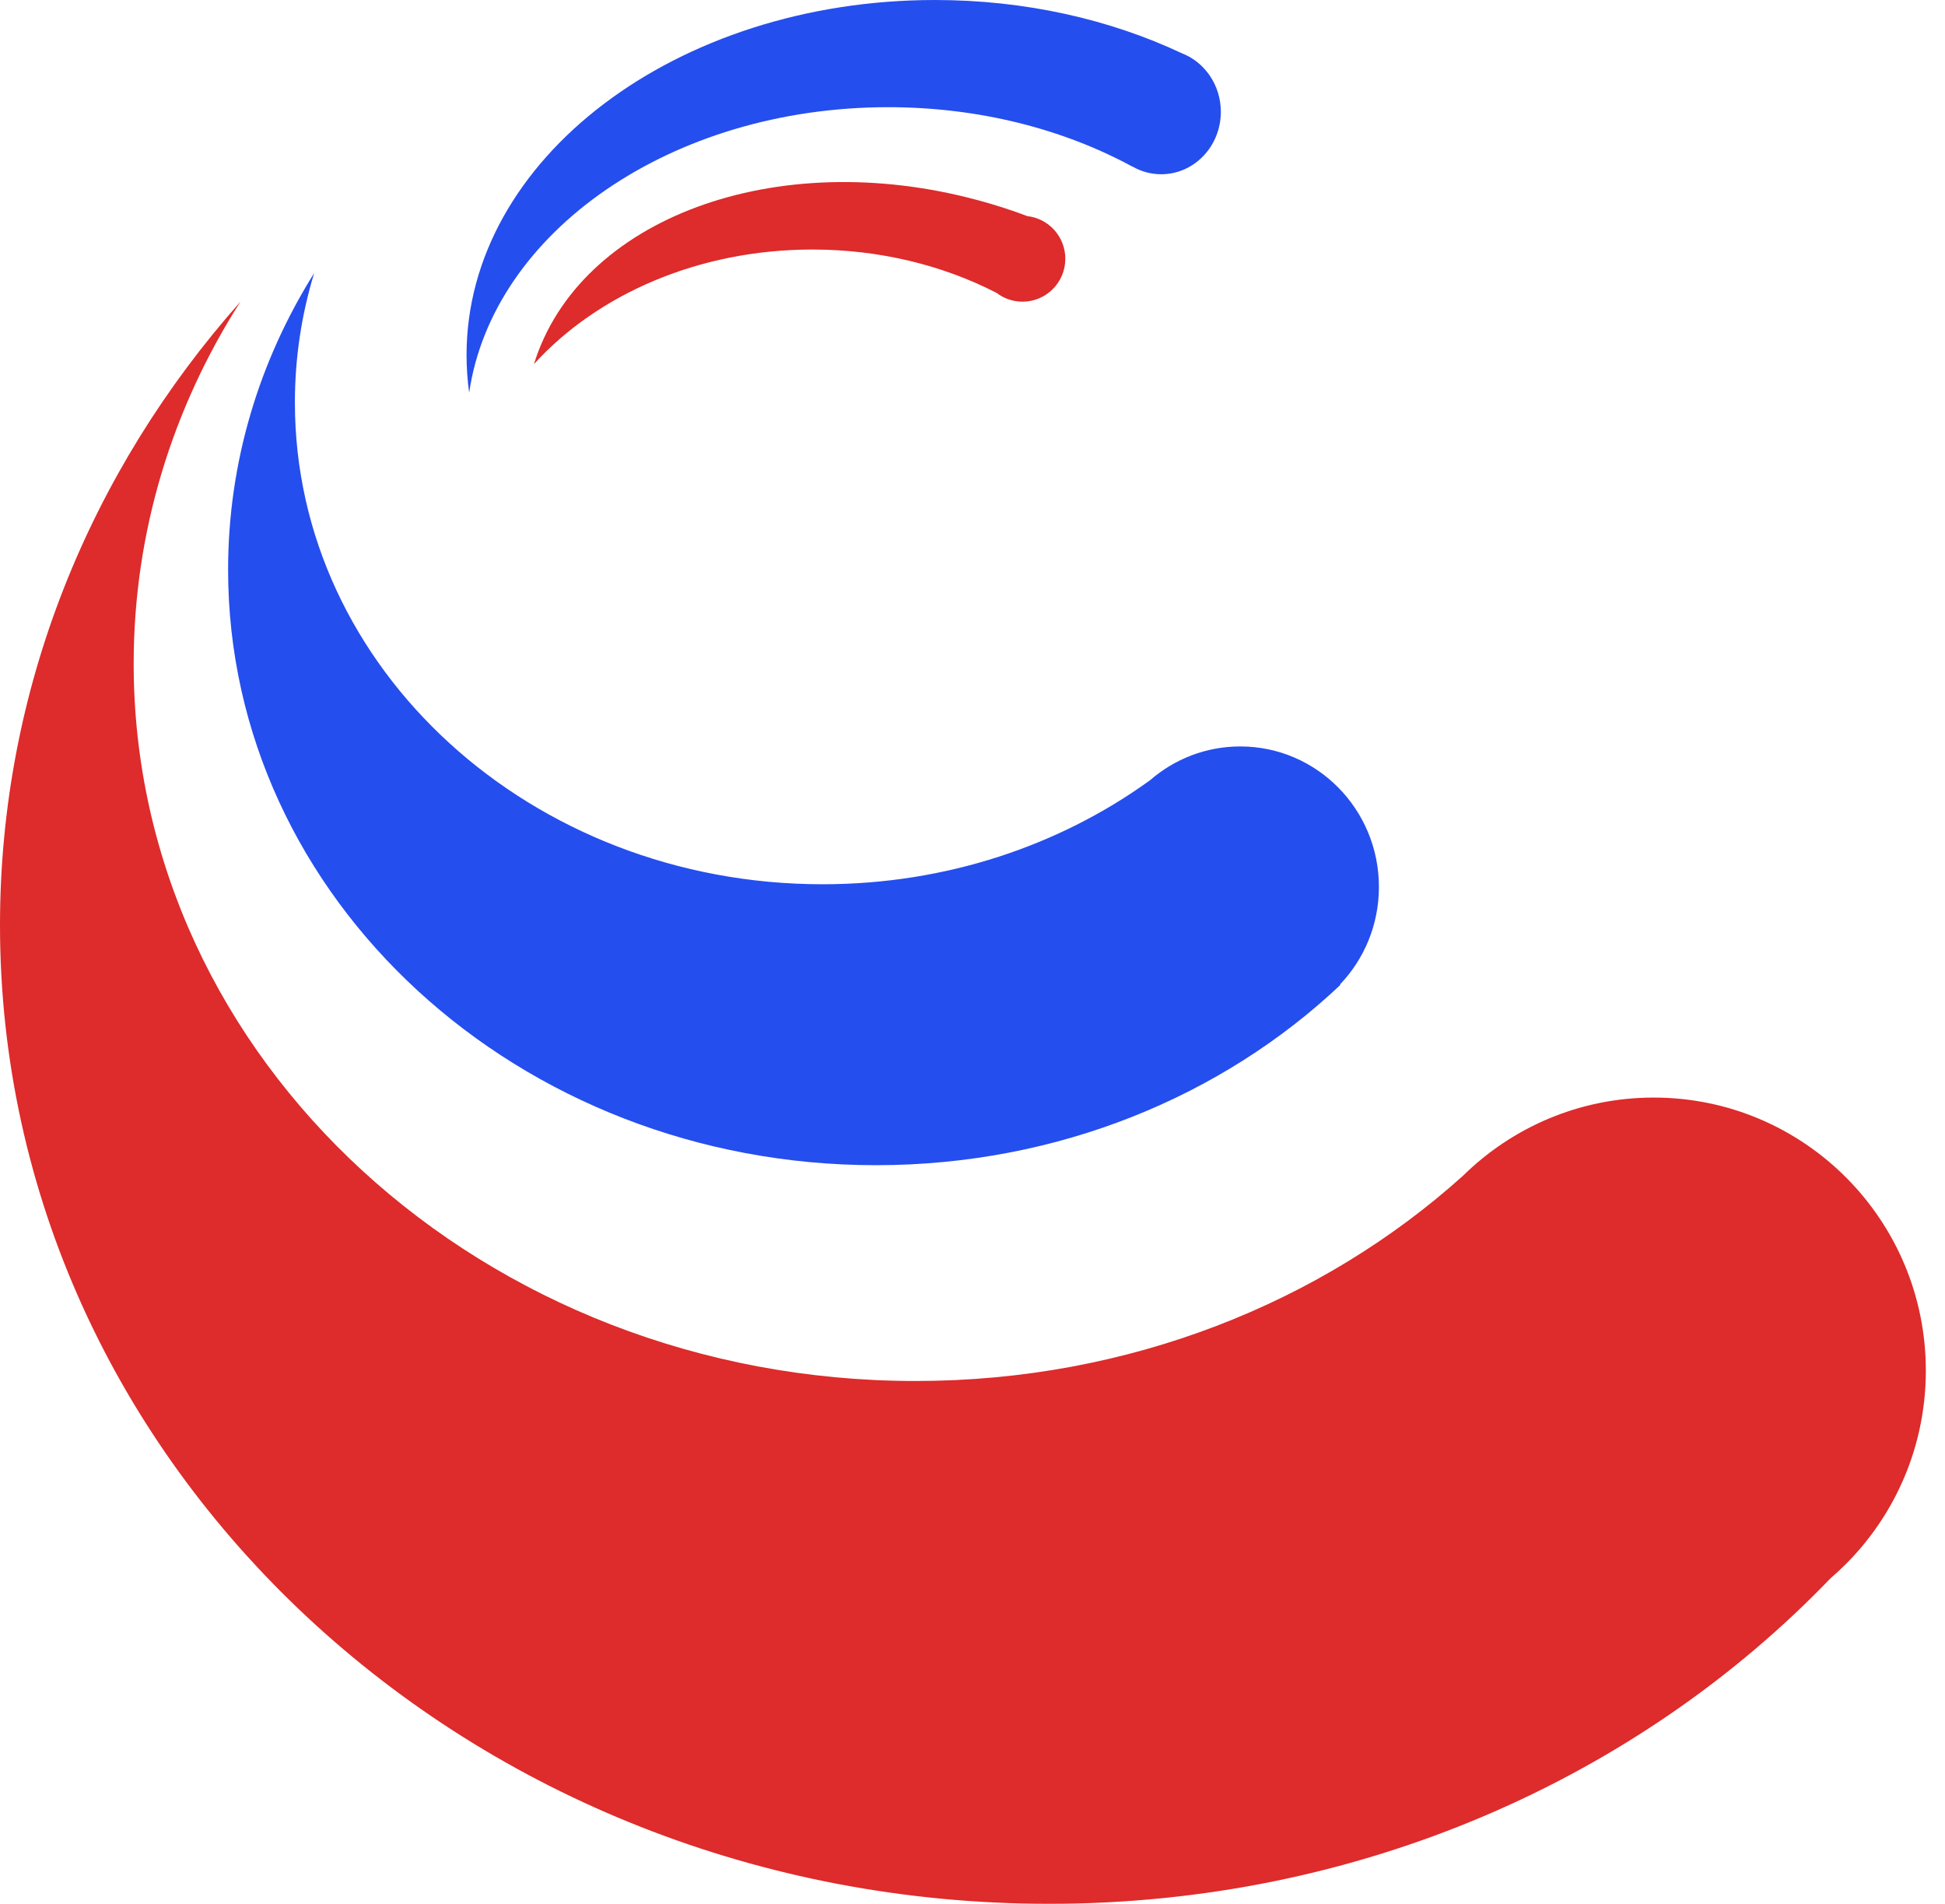
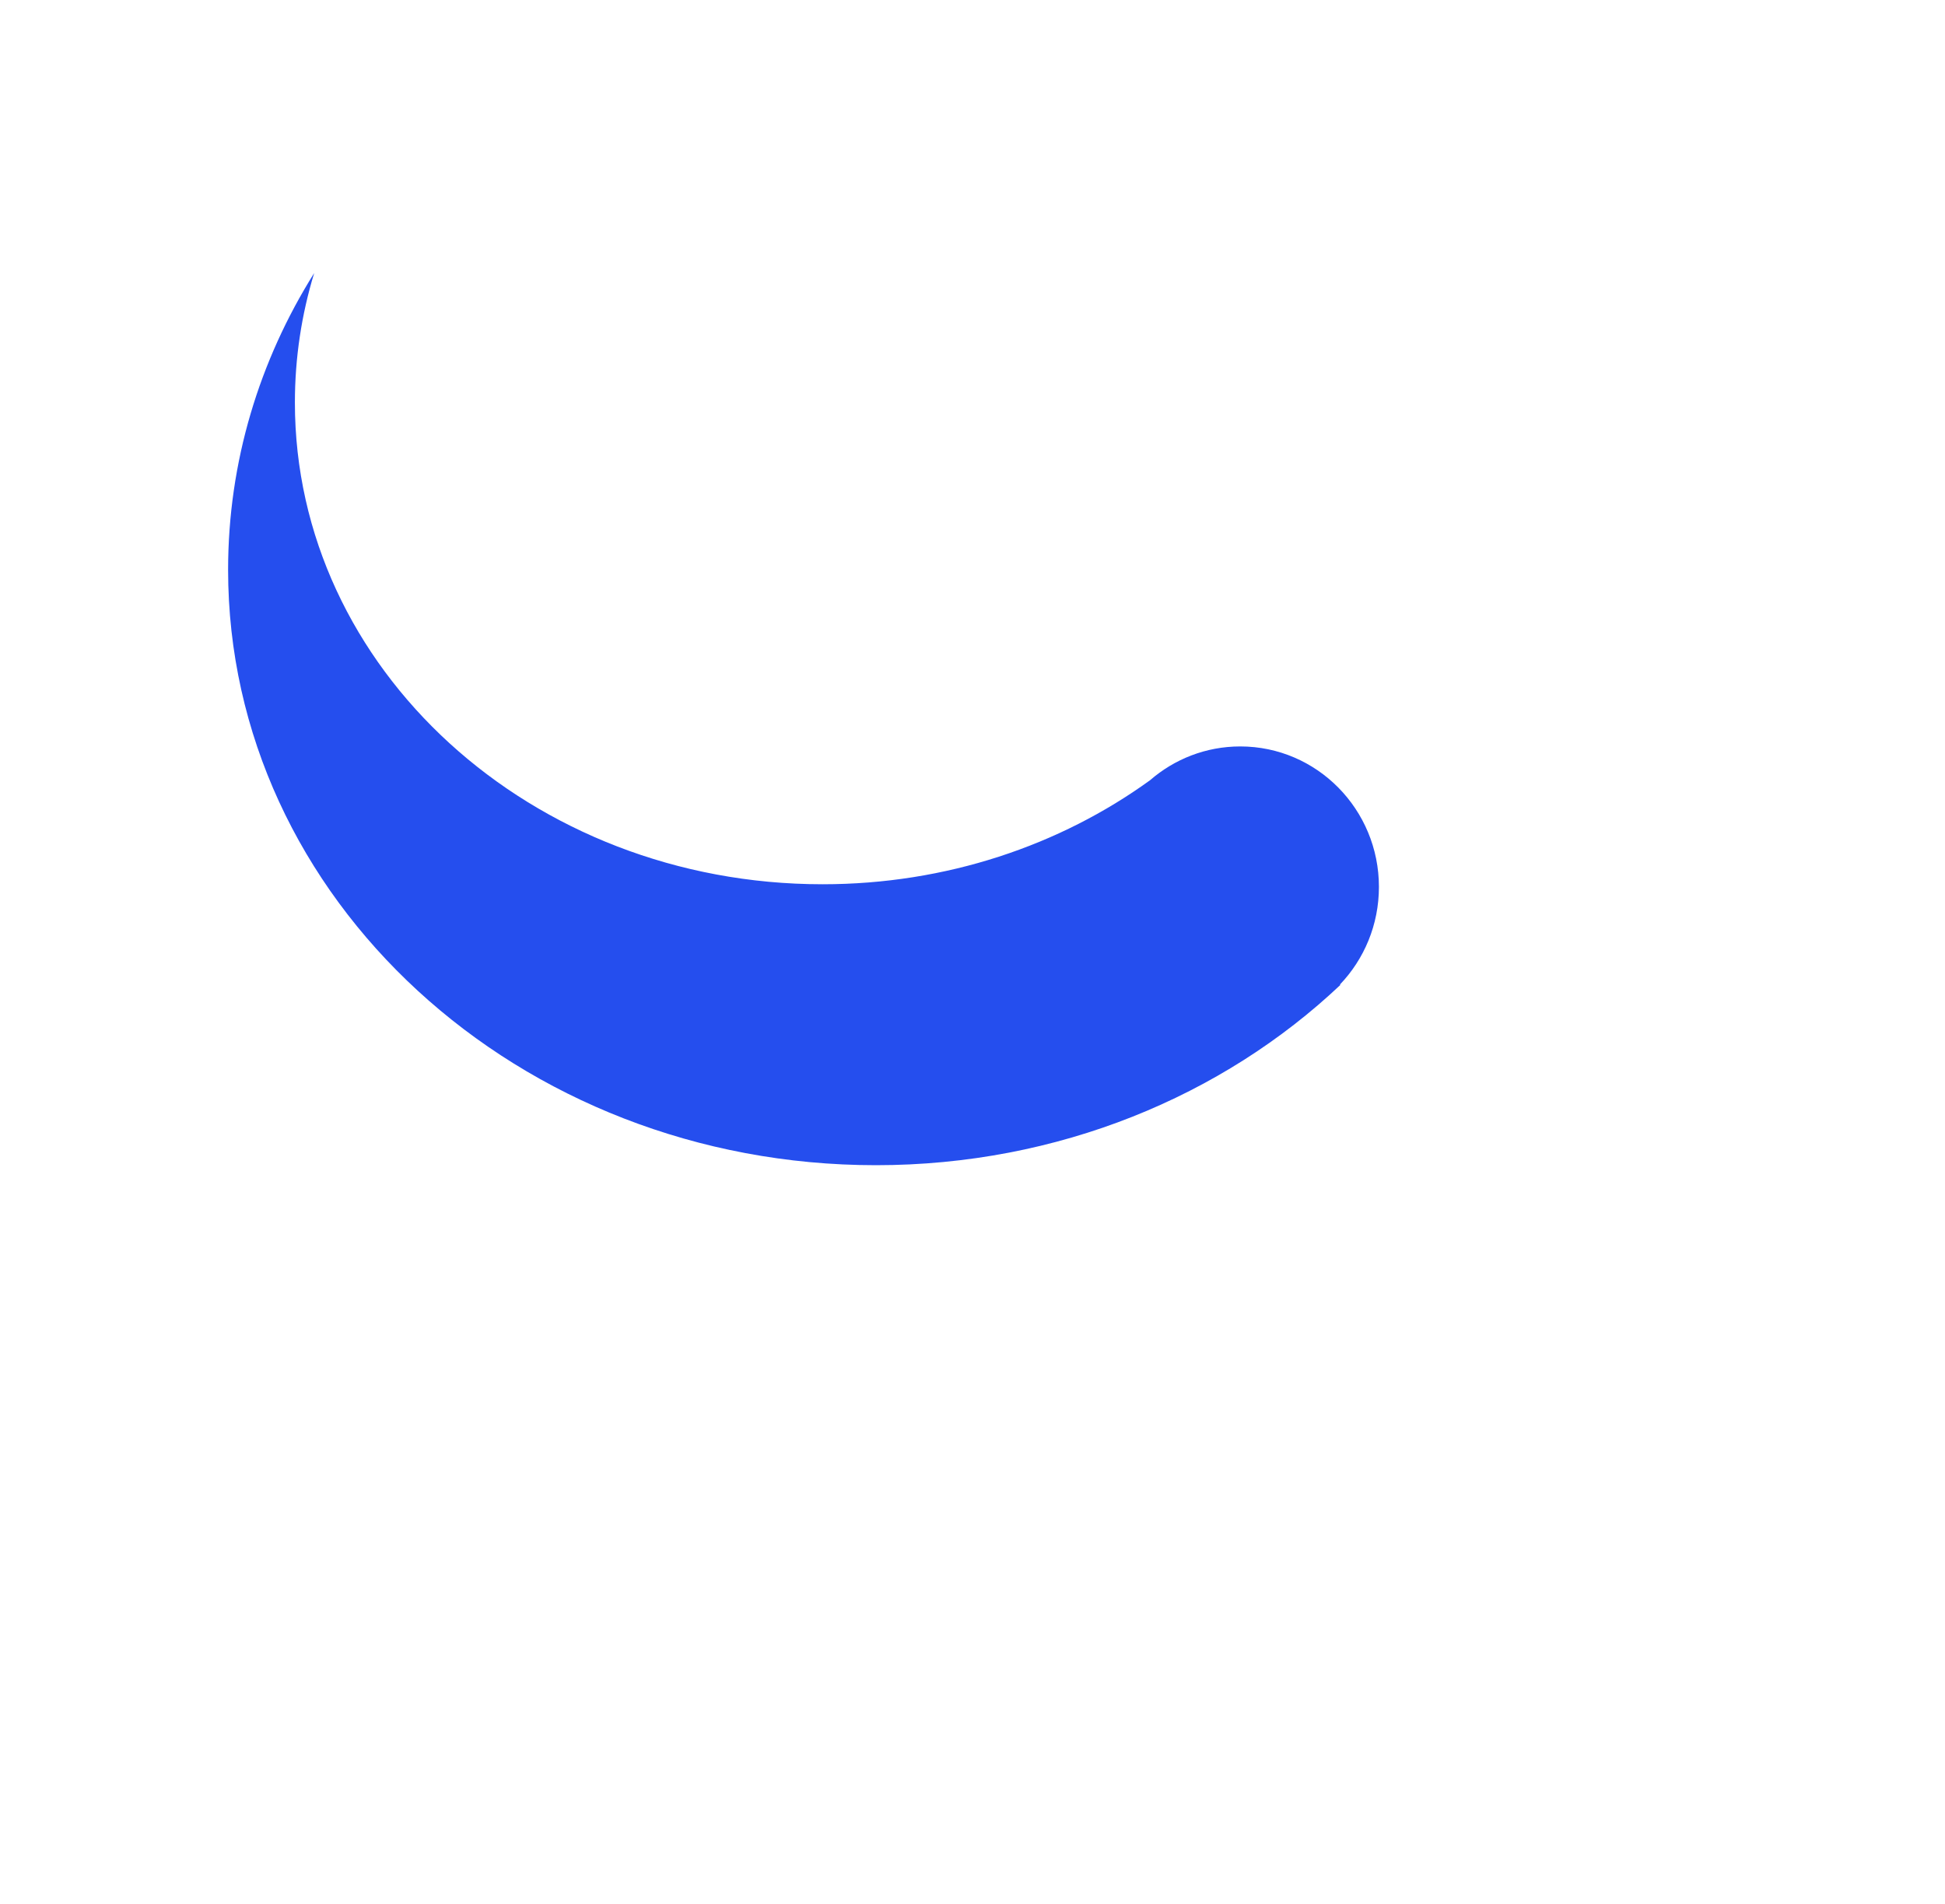
<svg xmlns="http://www.w3.org/2000/svg" width="47" height="46" viewBox="0 0 47 46" fill="none">
-   <path d="M24.082 7.077C22.793 6.413 21.266 6.029 19.629 6.029C16.874 6.029 14.429 7.118 12.903 8.797C13.993 5.279 18.743 3.51 23.649 4.842C24.053 4.951 24.446 5.079 24.826 5.222C25.342 5.28 25.743 5.719 25.743 6.252C25.743 6.825 25.28 7.289 24.709 7.289C24.474 7.289 24.256 7.21 24.082 7.077Z" fill="#DE2B2B" />
-   <path d="M35.355 28.406C31.947 31.475 27.276 33.367 22.123 33.367C11.688 33.367 3.23 25.608 3.23 16.037C3.23 12.846 4.17 9.857 5.81 7.289C2.181 11.38 0 16.629 0 22.354C0 35.413 11.351 45.999 25.352 45.999C32.855 45.999 39.597 42.96 44.239 38.129C45.646 36.919 46.537 35.122 46.537 33.117C46.537 29.473 43.593 26.519 39.961 26.519C38.167 26.519 36.542 27.239 35.355 28.406Z" fill="#DE2B2B" />
-   <path d="M22.593 0C24.781 0 26.824 0.471 28.556 1.286C29.107 1.497 29.501 2.052 29.501 2.702C29.501 3.535 28.856 4.21 28.06 4.21C27.807 4.21 27.569 4.142 27.363 4.022L27.36 4.024C25.696 3.121 23.66 2.59 21.461 2.59C16.22 2.59 11.904 5.608 11.337 9.489C11.296 9.19 11.274 8.886 11.274 8.578C11.274 3.841 16.342 0 22.593 0Z" fill="#254EEE" />
  <path d="M32.379 23.788C32.963 23.177 33.321 22.346 33.321 21.429C33.321 19.555 31.821 18.035 29.97 18.035C29.138 18.035 28.376 18.343 27.79 18.852C25.615 20.425 22.866 21.365 19.876 21.365C12.834 21.365 7.126 16.154 7.126 9.727C7.126 8.643 7.288 7.594 7.592 6.598C6.269 8.709 5.512 11.157 5.512 13.768C5.512 21.713 12.521 28.153 21.167 28.153C25.568 28.153 29.545 26.485 32.389 23.798L32.379 23.788Z" fill="#254EEE" />
</svg>